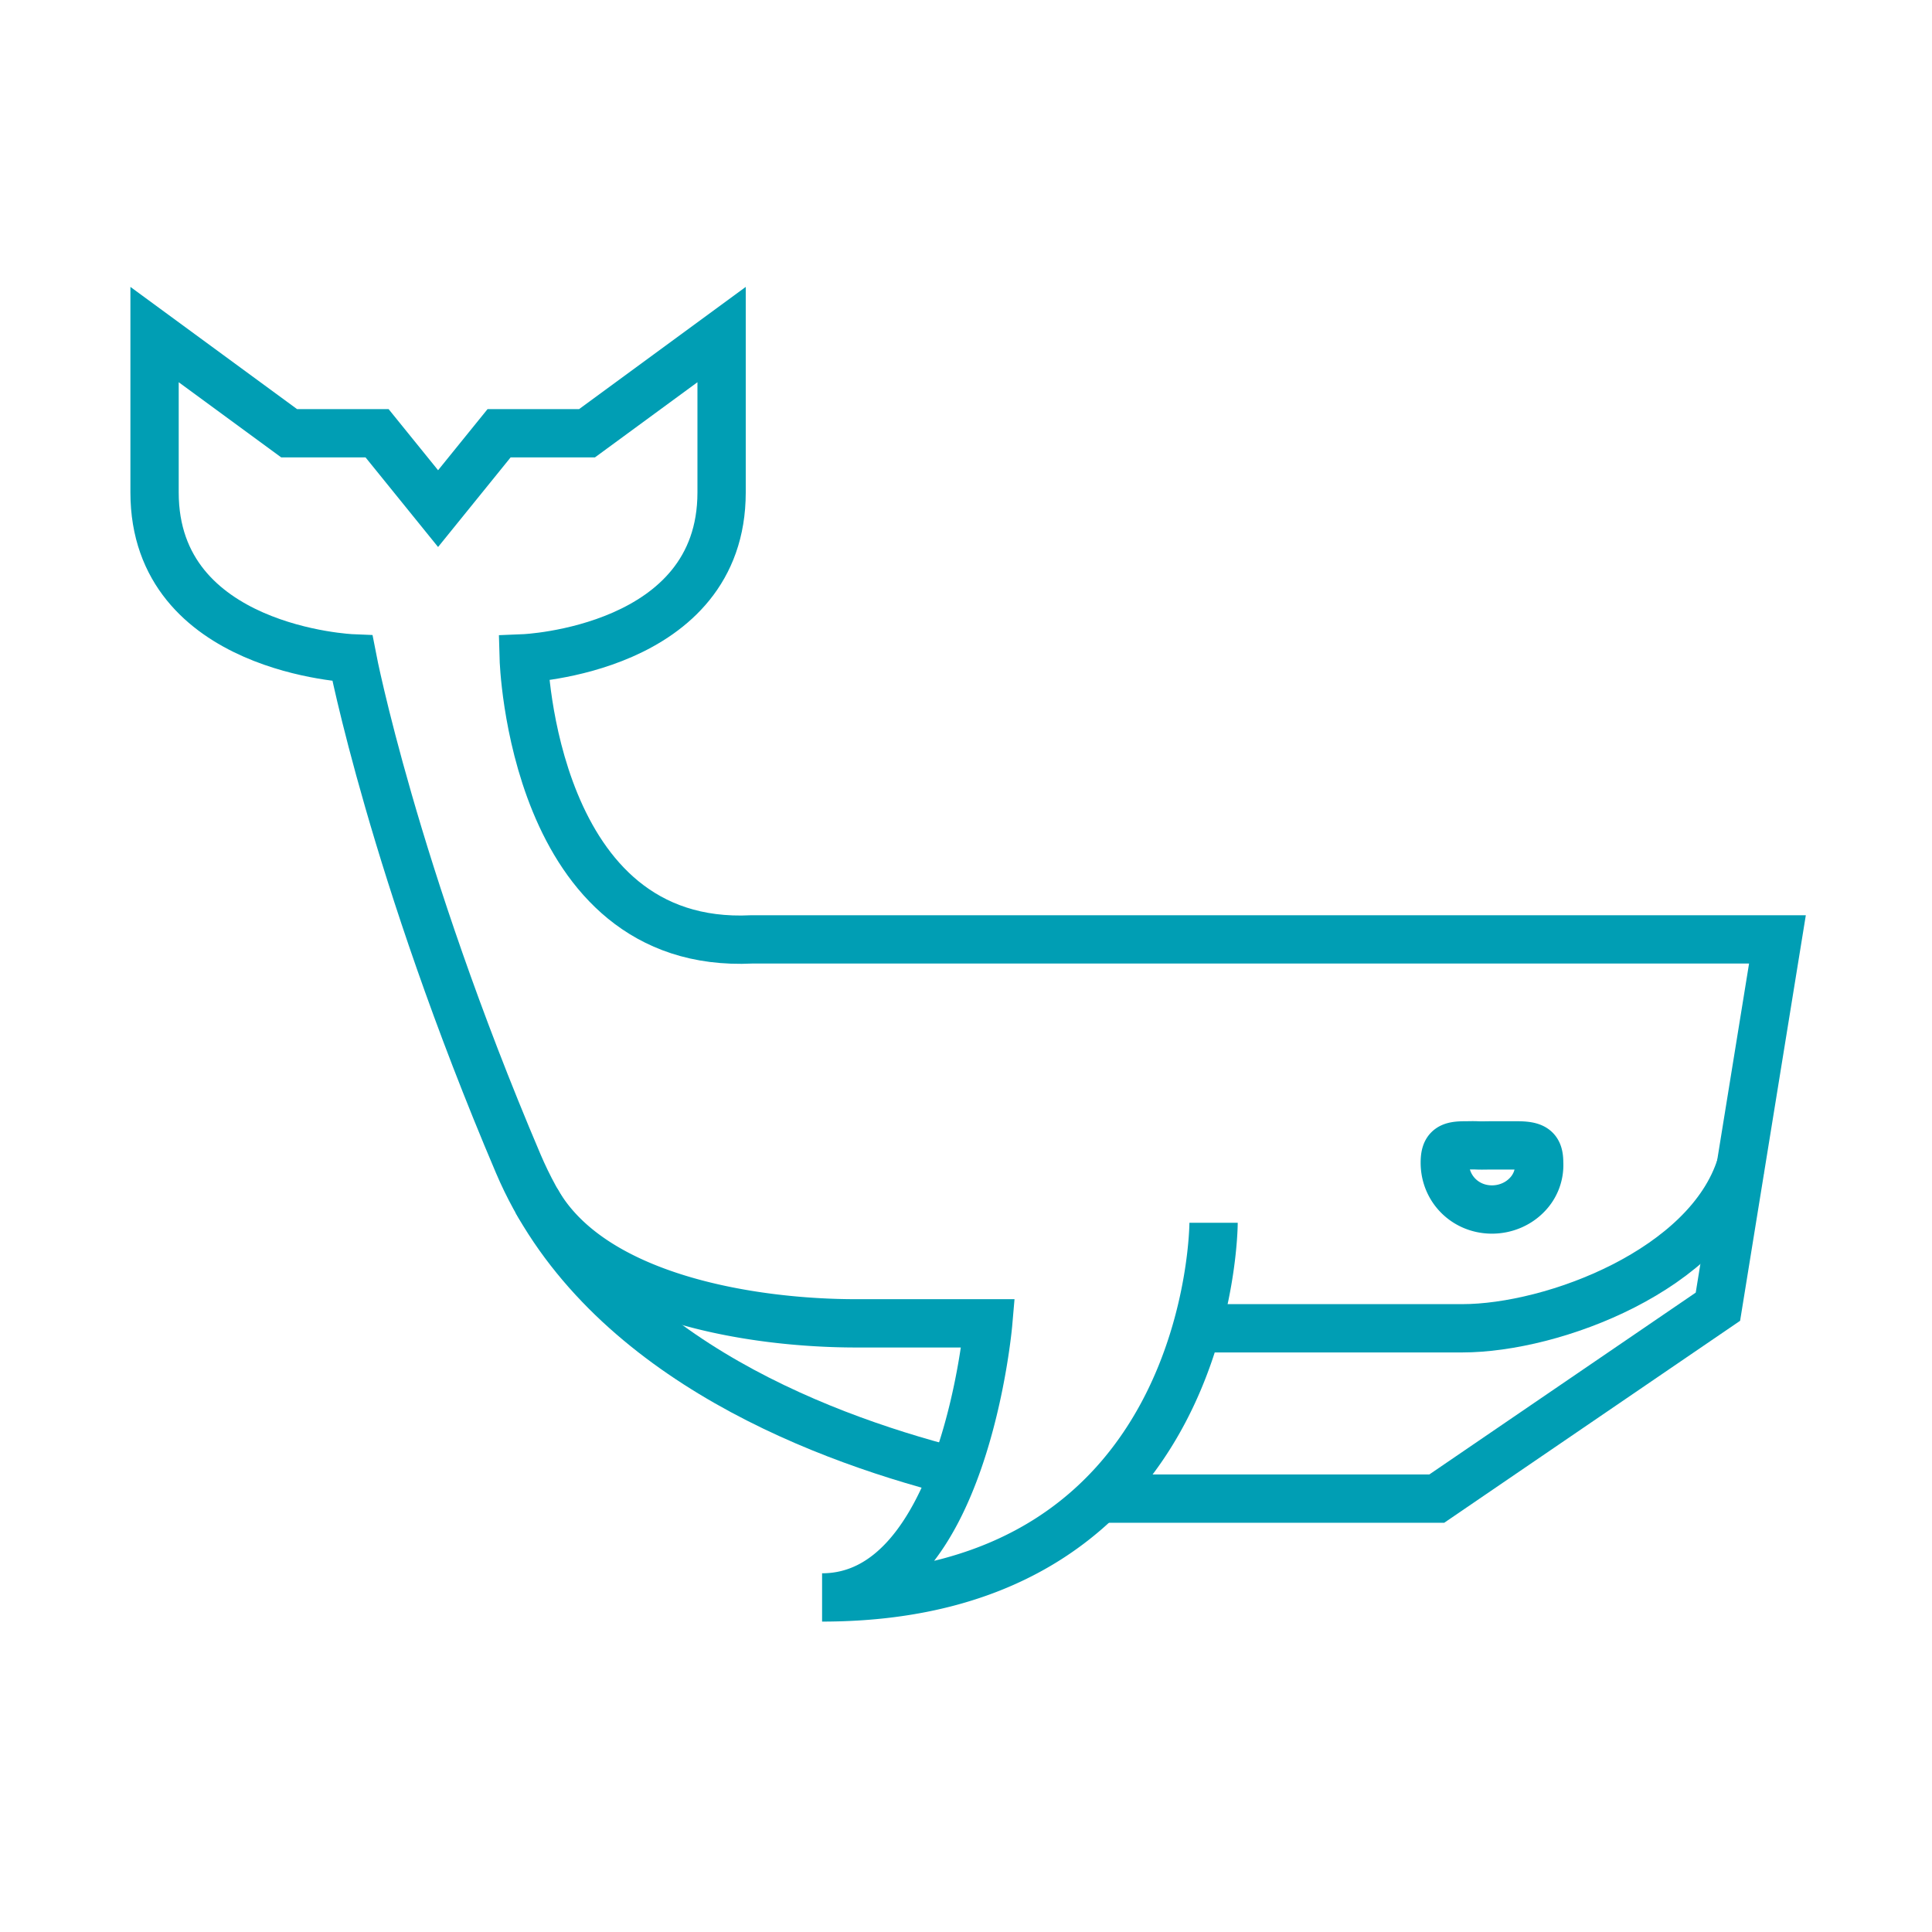
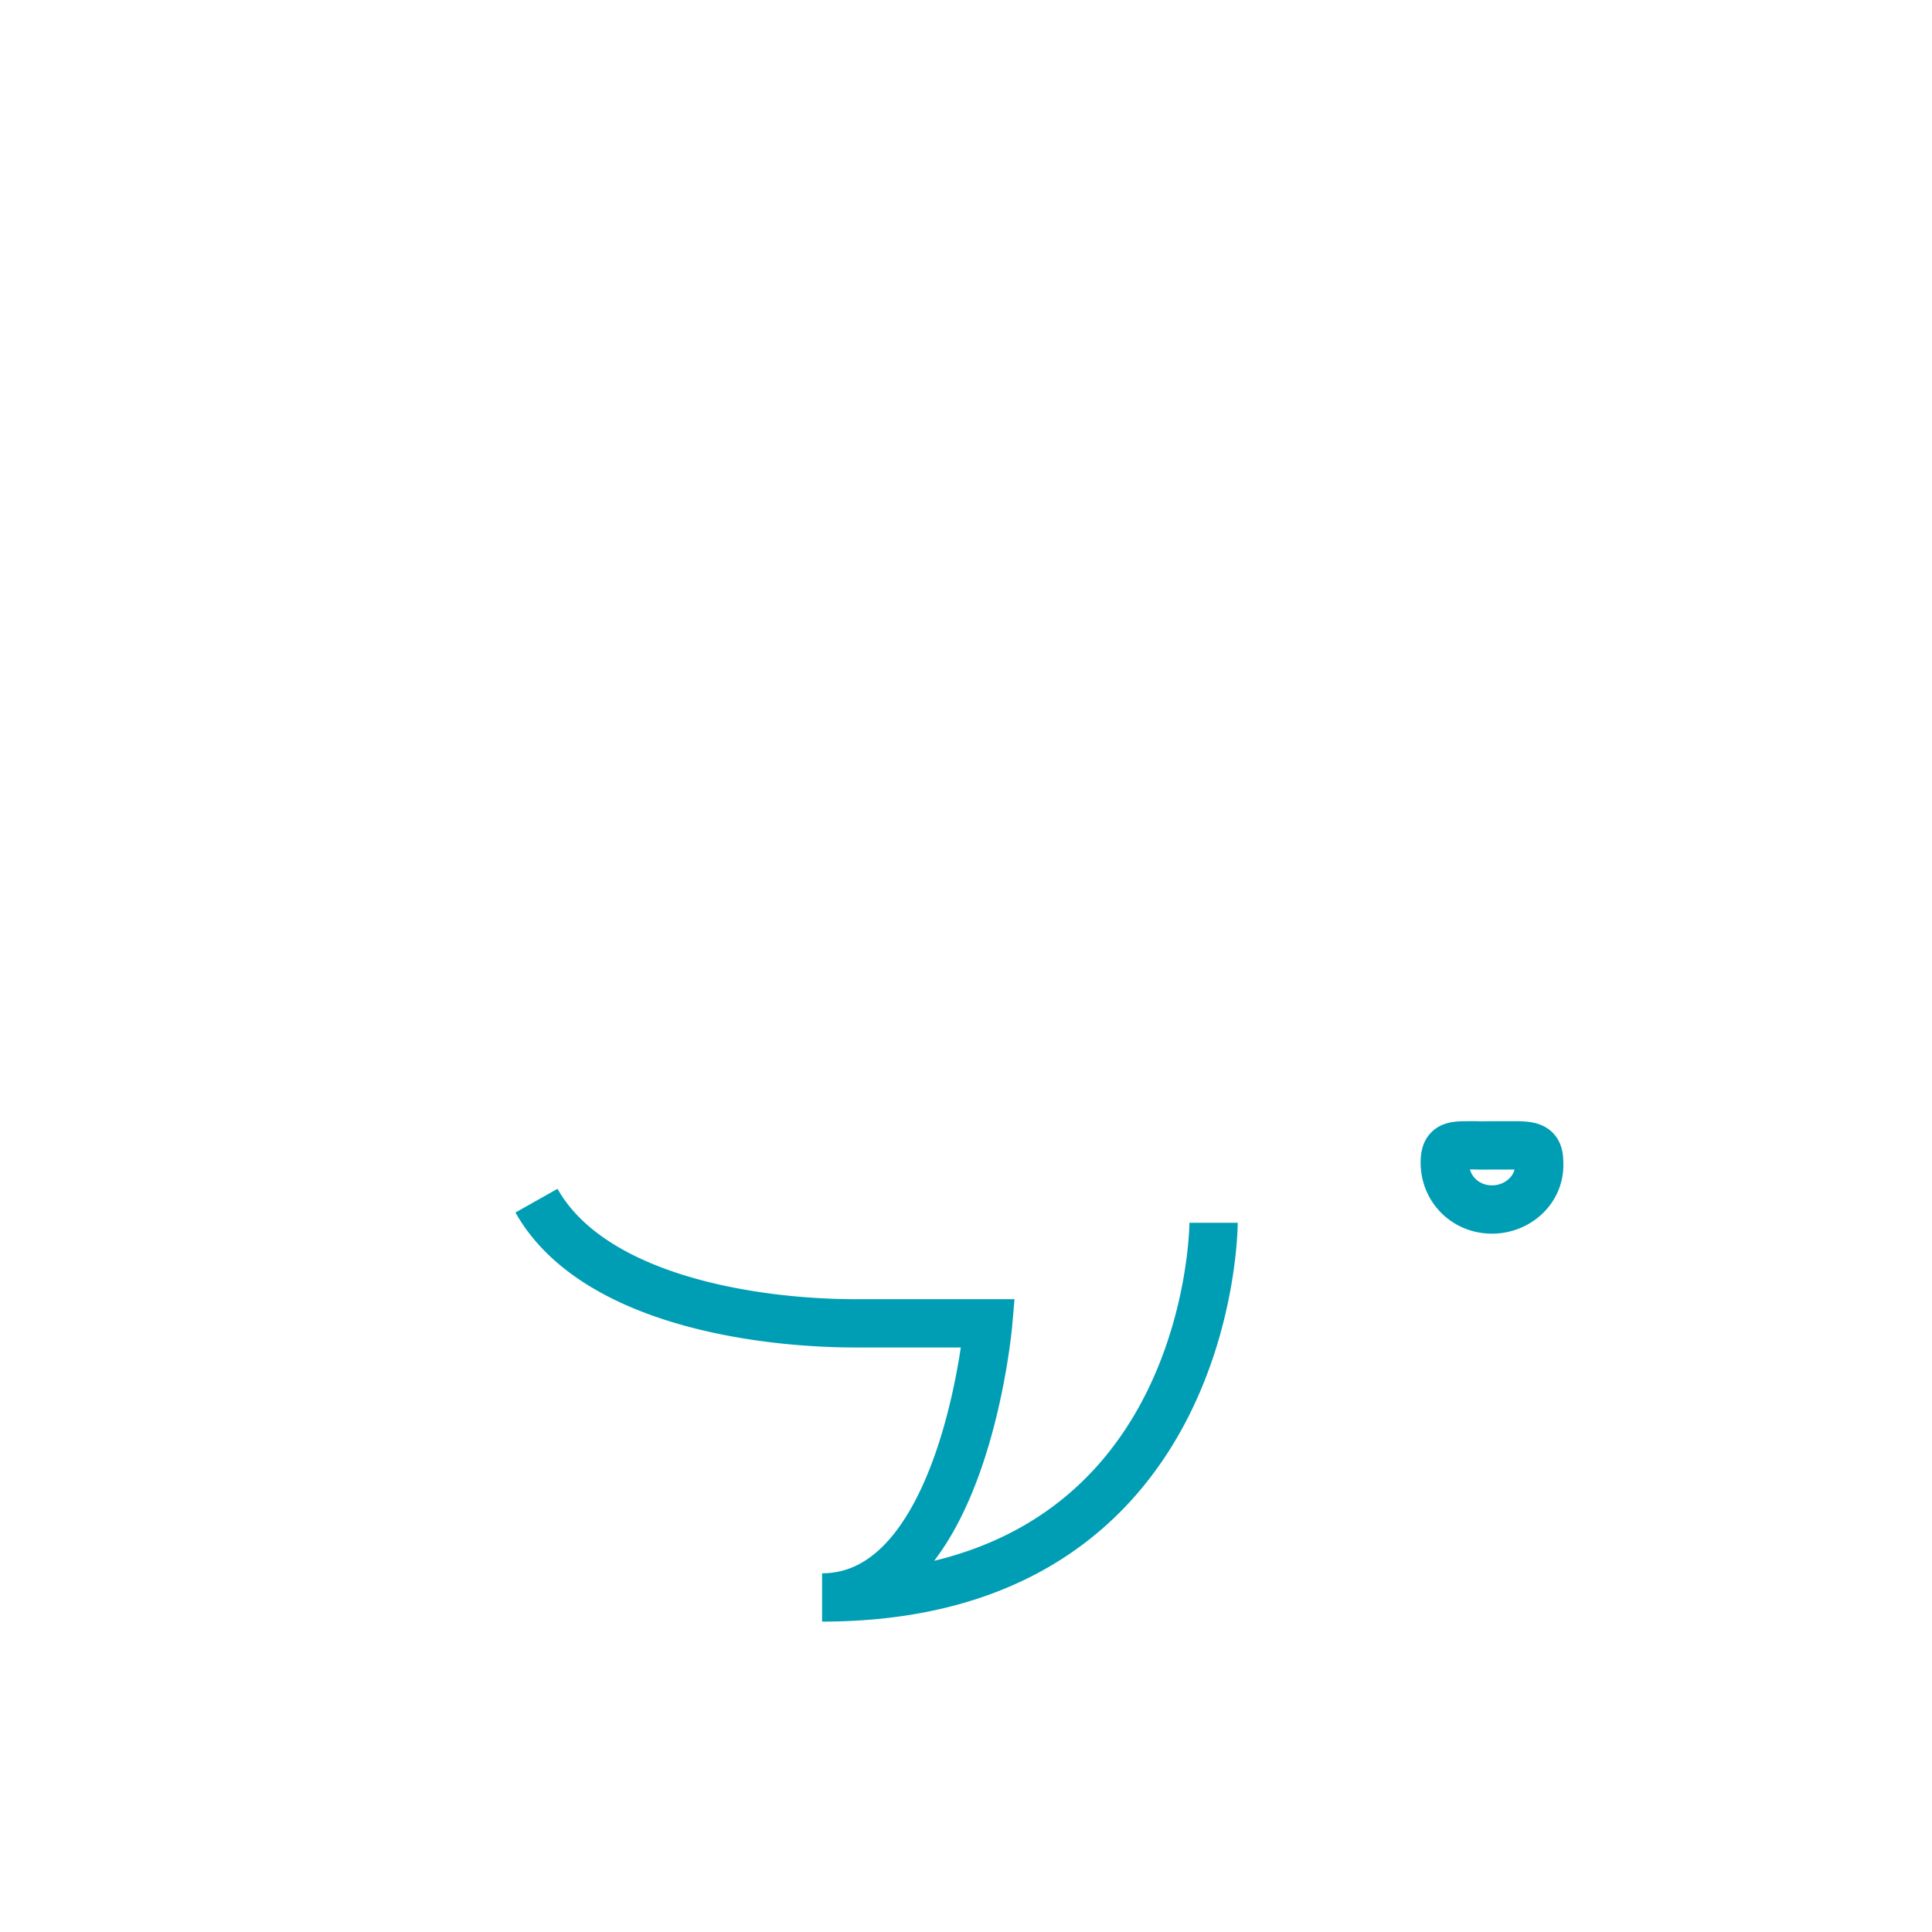
<svg xmlns="http://www.w3.org/2000/svg" version="1.0" width="100" height="100" viewBox="0 0 100 100">
  <g fill="none" stroke="#009EB4" stroke-width="2.5" stroke-miterlimit="10">
    <path d="M77.224 62.604c.696 0 1.363-.281 1.828-.772a2.195 2.195 0 00.615-1.635c0-.724-.229-.912-1.161-.912h-1.281c-.27 0-.531.012-.778 0-.215-.01-.42 0-.61 0-.778 0-1.055.135-1.055.895-.001 1.359 1.072 2.424 2.442 2.424zM62.814 63.291s0 19.392-20.263 19.392c7.368 0 8.597-14.187 8.597-14.187h-6.837c-5.316 0-13.683-1.274-16.543-6.35" />
-     <path d="M61.945 68.752h13.738c4.731 0 12.74-3.043 14.418-8.408" />
-     <path d="M49.404 76.165c-7.51-1.924-18.484-6.31-22.58-15.936-6.473-15.215-8.582-26.152-8.582-26.152S8 33.664 8 25.49v-8.173l6.966 5.108h4.551l3.158 3.901 3.158-3.901h4.551l6.966-5.108v8.173c0 8.173-10.242 8.586-10.242 8.586h0s.418 15.102 11.801 14.547H92l-3.081 19.012-14.552 9.933h-17.41" />
  </g>
</svg>